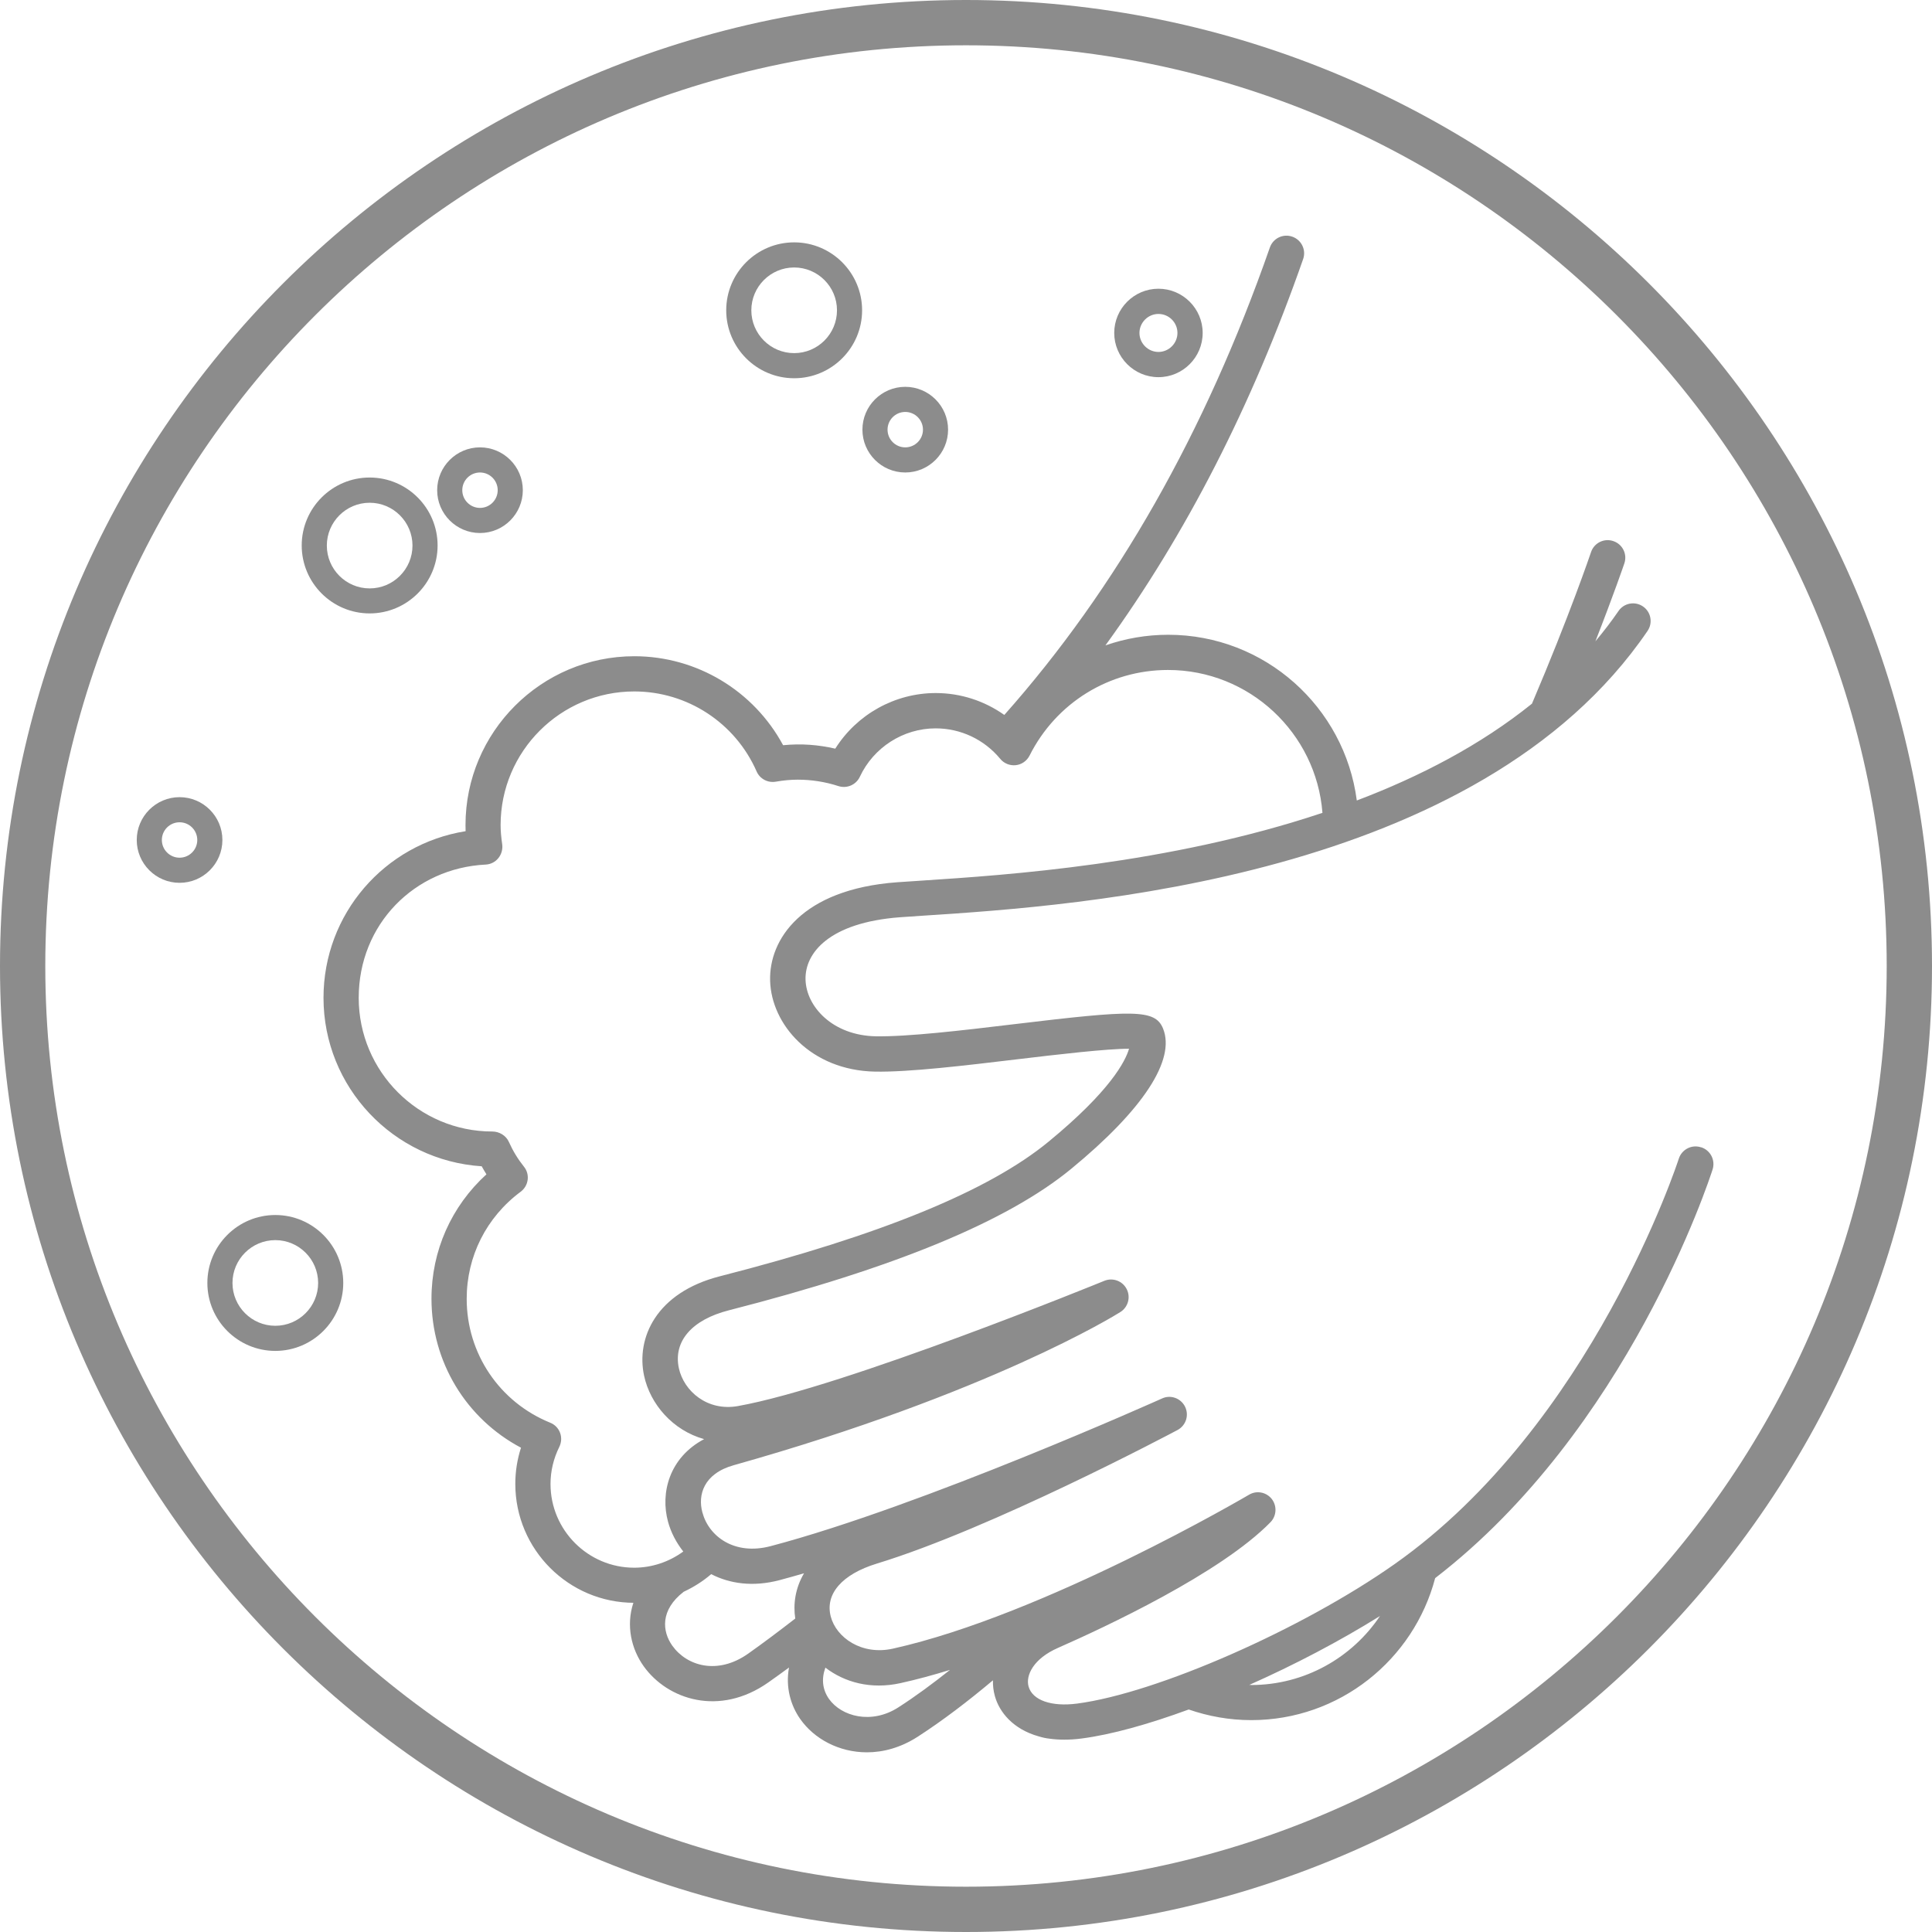
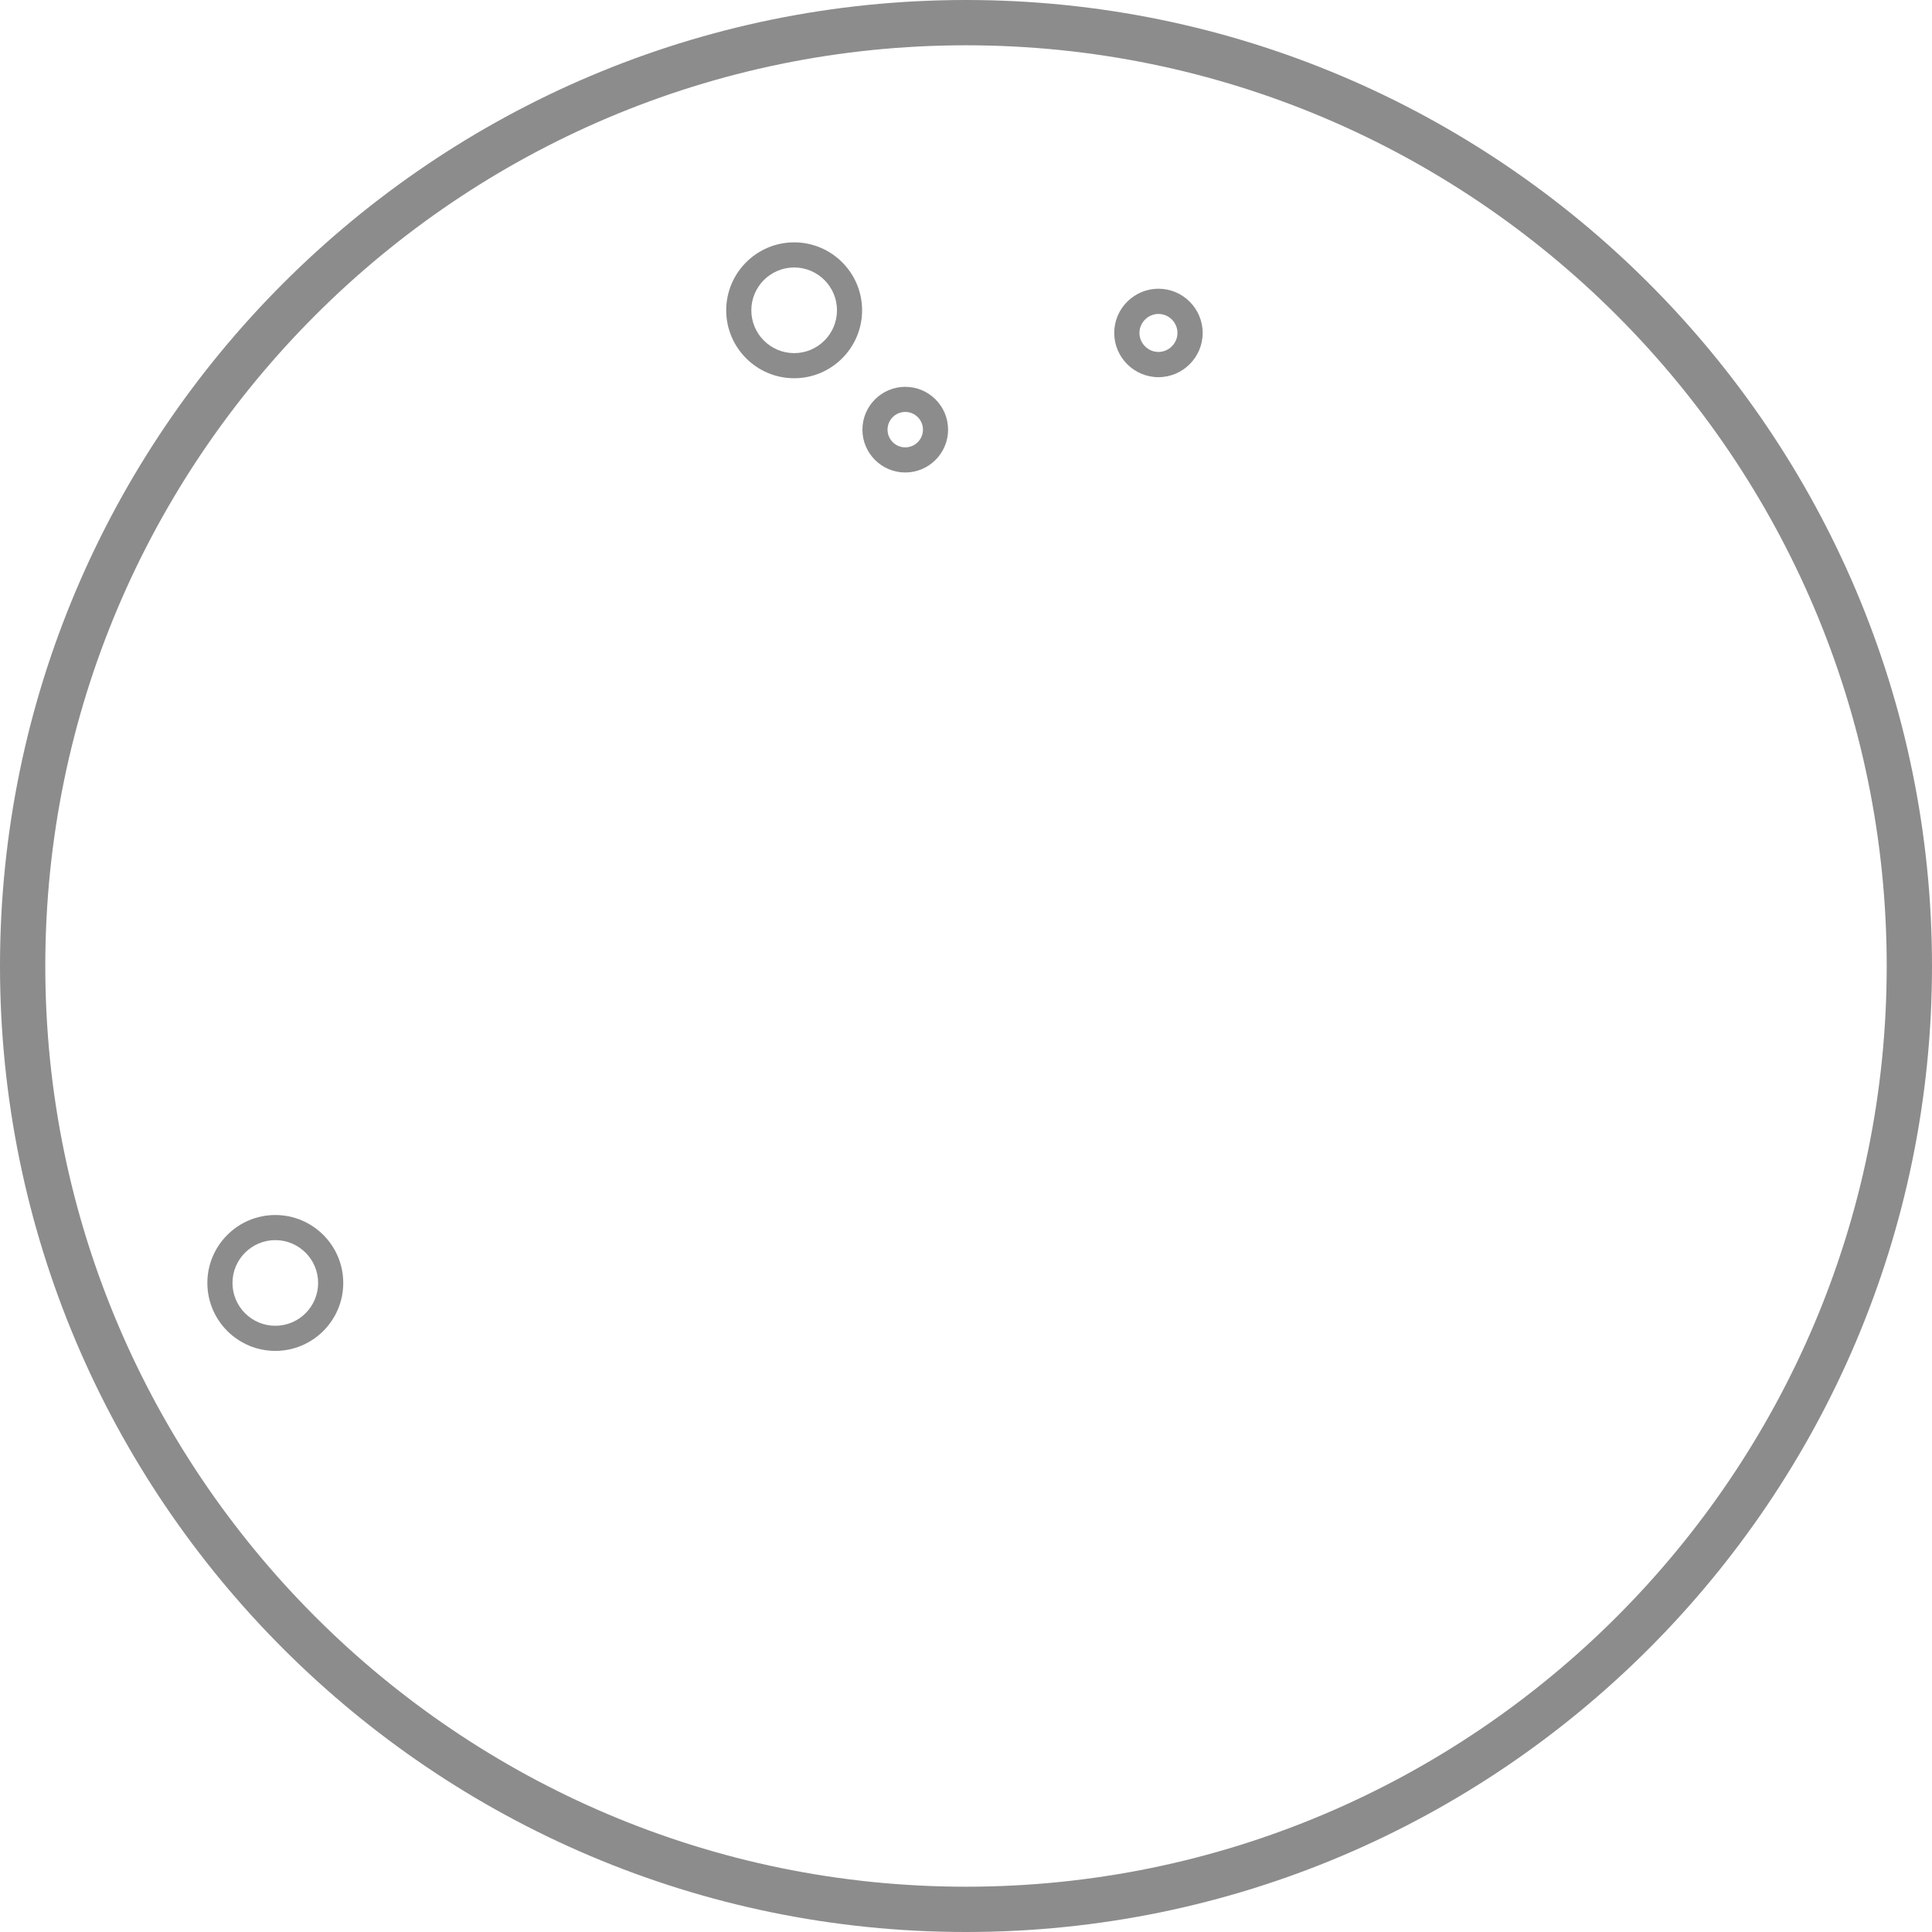
<svg xmlns="http://www.w3.org/2000/svg" id="_レイヤー_2" data-name="レイヤー_2" viewBox="0 0 180 180">
  <defs>
    <style>
      .cls-1 {
        fill: #8c8c8c;
      }
    </style>
  </defs>
  <g id="txt">
    <g>
      <path class="cls-1" d="M90,0C40.37,0,0,40.37,0,90s40.37,90,90,90,90-40.37,90-90S139.63,0,90,0ZM90,175.78c-47.3,0-85.78-38.48-85.78-85.78S42.7,4.22,90,4.22s85.78,38.48,85.78,85.78-38.48,85.78-85.78,85.78Z" />
-       <path class="cls-1" d="M158.47,106.89c-.86-.28-1.78.2-2.06,1.06-.08.25-8.07,24.79-26.46,37.76-8.62,6.08-22.18,12.04-29.61,13.01-2.38.31-4.15-.31-4.51-1.59-.29-1.03.45-2.6,2.74-3.6,4.4-1.94,15.15-6.95,19.8-11.71.57-.59.62-1.51.12-2.16-.51-.65-1.42-.82-2.12-.4-.19.11-19.04,11.19-33.18,14.34-2.92.65-5.28-1.04-5.79-2.99-.55-2.1,1.05-3.94,4.28-4.93,10.72-3.27,27.33-12.08,28.03-12.45.78-.42,1.09-1.37.7-2.17-.39-.79-1.34-1.14-2.14-.77-.22.1-22.37,10.04-36.47,13.76-3.37.89-5.76-.9-6.36-3.14-.44-1.61.1-3.61,2.92-4.4,23.8-6.7,35.54-13.96,36.02-14.27.72-.45.98-1.38.59-2.14-.39-.76-1.29-1.09-2.08-.77-.24.1-24.26,9.91-34.14,11.67-2.85.51-5.03-1.39-5.5-3.52-.54-2.5,1.2-4.52,4.65-5.4,15.51-3.97,25.95-8.29,31.9-13.18,6.7-5.51,9.74-10.15,8.56-13.07-.74-1.83-2.77-1.74-13.86-.41-4.9.59-9.96,1.18-12.91,1.13-4.01-.08-6.47-2.75-6.54-5.28-.07-2.48,2.2-5.31,8.78-5.81.67-.05,1.46-.1,2.35-.16,14.1-.92,51.55-3.37,67.32-26.52.51-.75.32-1.77-.43-2.28-.75-.51-1.77-.32-2.28.43-.67.98-1.4,1.92-2.15,2.82,1.73-4.42,2.67-7.18,2.7-7.27.29-.86-.18-1.79-1.04-2.07-.86-.29-1.79.18-2.07,1.04-.05.14-1.98,5.85-5.5,14.11-4.81,3.87-10.44,6.79-16.32,9.02-1.13-8.7-8.57-15.44-17.57-15.44-2.04,0-4.01.35-5.85.99,7.5-10.33,13.65-22.34,18.42-35.99.3-.85-.15-1.79-1.01-2.09-.86-.3-1.79.15-2.09,1.01-6.02,17.24-14.29,31.78-24.74,43.55-1.85-1.31-4.07-2.04-6.39-2.04-3.81,0-7.35,1.99-9.36,5.18-1.58-.36-3.14-.49-4.86-.32-2.73-5.07-8.04-8.29-13.86-8.29-8.67,0-15.73,7.06-15.73,15.73,0,.19,0,.38.01.57-7.55,1.2-13.24,7.71-13.24,15.52,0,8.33,6.51,15.17,14.74,15.7.14.25.28.5.44.75-3.27,2.98-5.12,7.12-5.12,11.59,0,5.88,3.22,11.17,8.34,13.88-.35,1.09-.53,2.21-.53,3.37,0,6.11,4.97,11.08,11.08,11.08-.03,0-.05,0-.08,0-.7,2.12-.19,4.3.96,5.91,2.23,3.12,7.06,4.71,11.61,1.51.63-.44,1.27-.91,1.93-1.39-.34,1.86.17,3.55,1.04,4.79,1.3,1.86,3.62,3.11,6.22,3.11,1.53,0,3.15-.44,4.71-1.44,2.34-1.51,4.71-3.32,7.03-5.27-.01.49.04.98.18,1.47.42,1.52,1.72,3.09,4.07,3.75.32.1.67.18,1.03.22.43.06.89.09,1.38.09s1.04-.03,1.62-.11c2.76-.36,6.23-1.33,9.96-2.7,0,0,0,0,0,0,1.83.63,3.78.99,5.83.99,8.22,0,15.13-5.63,17.13-13.23,17.95-13.82,25.52-37.06,25.85-38.08.27-.86-.2-1.78-1.06-2.06ZM148.62,59.78c-1.77,2.13-3.75,4.06-5.91,5.79,2.16-1.73,4.14-3.66,5.91-5.79ZM59.09,146.06c-4.3,0-7.8-3.5-7.8-7.8,0-1.2.28-2.37.82-3.46.2-.41.23-.88.07-1.31-.16-.43-.49-.77-.92-.94-4.73-1.92-7.78-6.45-7.78-11.54,0-3.96,1.83-7.6,5.03-9.98.36-.27.59-.66.65-1.11.06-.44-.07-.89-.35-1.23-.56-.7-1.03-1.47-1.4-2.3-.26-.59-.89-.97-1.54-.97-6.87,0-12.45-5.59-12.45-12.45s5.2-12.09,11.83-12.42c.46-.02.89-.24,1.18-.6.29-.36.42-.82.36-1.28-.1-.69-.15-1.26-.15-1.8,0-6.87,5.59-12.45,12.45-12.45,4.94,0,9.41,2.92,11.4,7.45.3.69,1.03,1.08,1.77.96.75-.13,1.43-.19,2.06-.19,1.29,0,2.57.2,3.8.6.79.25,1.64-.12,1.99-.87,1.28-2.74,4.05-4.51,7.06-4.51,2.34,0,4.53,1.04,6.02,2.84.35.43.9.65,1.45.59.55-.06,1.03-.4,1.28-.89,2.47-4.92,7.42-7.98,12.9-7.98,7.58,0,13.81,5.87,14.39,13.31-14.34,4.8-29.48,5.8-37.27,6.31-.9.06-1.7.11-2.38.16-8.89.66-11.92,5.35-11.81,9.17.11,4.07,3.79,8.35,9.76,8.47,3.17.06,8.35-.56,13.36-1.16,3.59-.43,8.3-.98,10.32-.97-.34,1.17-1.76,3.94-7.5,8.66-5.57,4.58-15.59,8.69-30.63,12.54-5.93,1.52-7.81,5.75-7.05,9.27.57,2.64,2.66,5.08,5.59,5.9-3.26,1.73-4.09,5.03-3.36,7.7.27.99.76,1.93,1.42,2.77,0,0,0,0,0,0-1.32.97-2.93,1.51-4.59,1.51ZM74.1,150.79c-1.52,1.18-3,2.29-4.4,3.28-2.85,2.01-5.71,1.15-7.06-.74-.95-1.33-1.15-3.33,1.06-5.03.92-.43,1.78-.97,2.56-1.64,1.73.89,3.89,1.21,6.36.56.74-.2,1.51-.41,2.29-.64-.82,1.39-1.02,2.87-.82,4.2ZM83.7,159.07c-2.51,1.62-5.31.85-6.47-.79-.61-.88-.71-1.87-.33-2.91,0,0,0,0,0,0,1.77,1.36,4.22,2.06,7.01,1.44,1.5-.33,3.04-.75,4.6-1.23-1.61,1.28-3.22,2.47-4.81,3.49ZM116.56,156.98c-.06,0-.11,0-.17,0,0,0,0,0,0,0,4.19-1.86,8.43-4.08,12.18-6.42-2.59,3.87-7.01,6.43-12.01,6.43Z" />
      <path class="cls-1" d="M107.93,35.14c2.27,0,4.12-1.85,4.12-4.12s-1.85-4.12-4.12-4.12-4.12,1.85-4.12,4.12,1.85,4.12,4.12,4.12ZM107.93,29.25c.98,0,1.77.8,1.77,1.77s-.8,1.77-1.77,1.77-1.77-.8-1.77-1.77.8-1.77,1.77-1.77Z" />
      <path class="cls-1" d="M73.99,35.24c3.49,0,6.33-2.84,6.33-6.33s-2.84-6.33-6.33-6.33-6.33,2.84-6.33,6.33,2.84,6.33,6.33,6.33ZM73.99,24.92c2.2,0,3.99,1.79,3.99,3.99s-1.79,3.99-3.99,3.99-3.99-1.79-3.99-3.99,1.79-3.99,3.99-3.99Z" />
-       <path class="cls-1" d="M34.44,57.15c3.49,0,6.33-2.84,6.33-6.33s-2.84-6.33-6.33-6.33-6.33,2.84-6.33,6.33,2.84,6.33,6.33,6.33ZM34.44,46.84c2.2,0,3.99,1.79,3.99,3.99s-1.79,3.99-3.99,3.99-3.99-1.79-3.99-3.99,1.79-3.99,3.99-3.99Z" />
      <path class="cls-1" d="M25.65,113.2c-3.49,0-6.33,2.84-6.33,6.33s2.84,6.33,6.33,6.33,6.33-2.84,6.33-6.33-2.84-6.33-6.33-6.33ZM25.65,123.52c-2.2,0-3.99-1.79-3.99-3.99s1.79-3.99,3.99-3.99,3.99,1.79,3.99,3.99-1.79,3.99-3.99,3.99Z" />
      <path class="cls-1" d="M84.34,44.02c2.2,0,3.99-1.79,3.99-3.99s-1.79-3.99-3.99-3.99-3.99,1.79-3.99,3.99,1.79,3.99,3.99,3.99ZM84.34,38.38c.91,0,1.65.74,1.65,1.65s-.74,1.65-1.65,1.65-1.65-.74-1.65-1.65.74-1.65,1.65-1.65Z" />
-       <path class="cls-1" d="M44.72,49.66c2.2,0,3.99-1.79,3.99-3.99s-1.79-3.99-3.99-3.99-3.99,1.79-3.99,3.99,1.79,3.99,3.99,3.99ZM44.72,44.02c.91,0,1.65.74,1.65,1.65s-.74,1.65-1.65,1.65-1.65-.74-1.65-1.65.74-1.65,1.65-1.65Z" />
-       <path class="cls-1" d="M20.72,78.26c0-2.2-1.79-3.99-3.99-3.99s-3.99,1.79-3.99,3.99,1.79,3.99,3.99,3.99,3.99-1.79,3.99-3.99ZM16.73,79.91c-.91,0-1.65-.74-1.65-1.65s.74-1.65,1.65-1.65,1.65.74,1.65,1.65-.74,1.65-1.65,1.65Z" />
    </g>
  </g>
</svg>